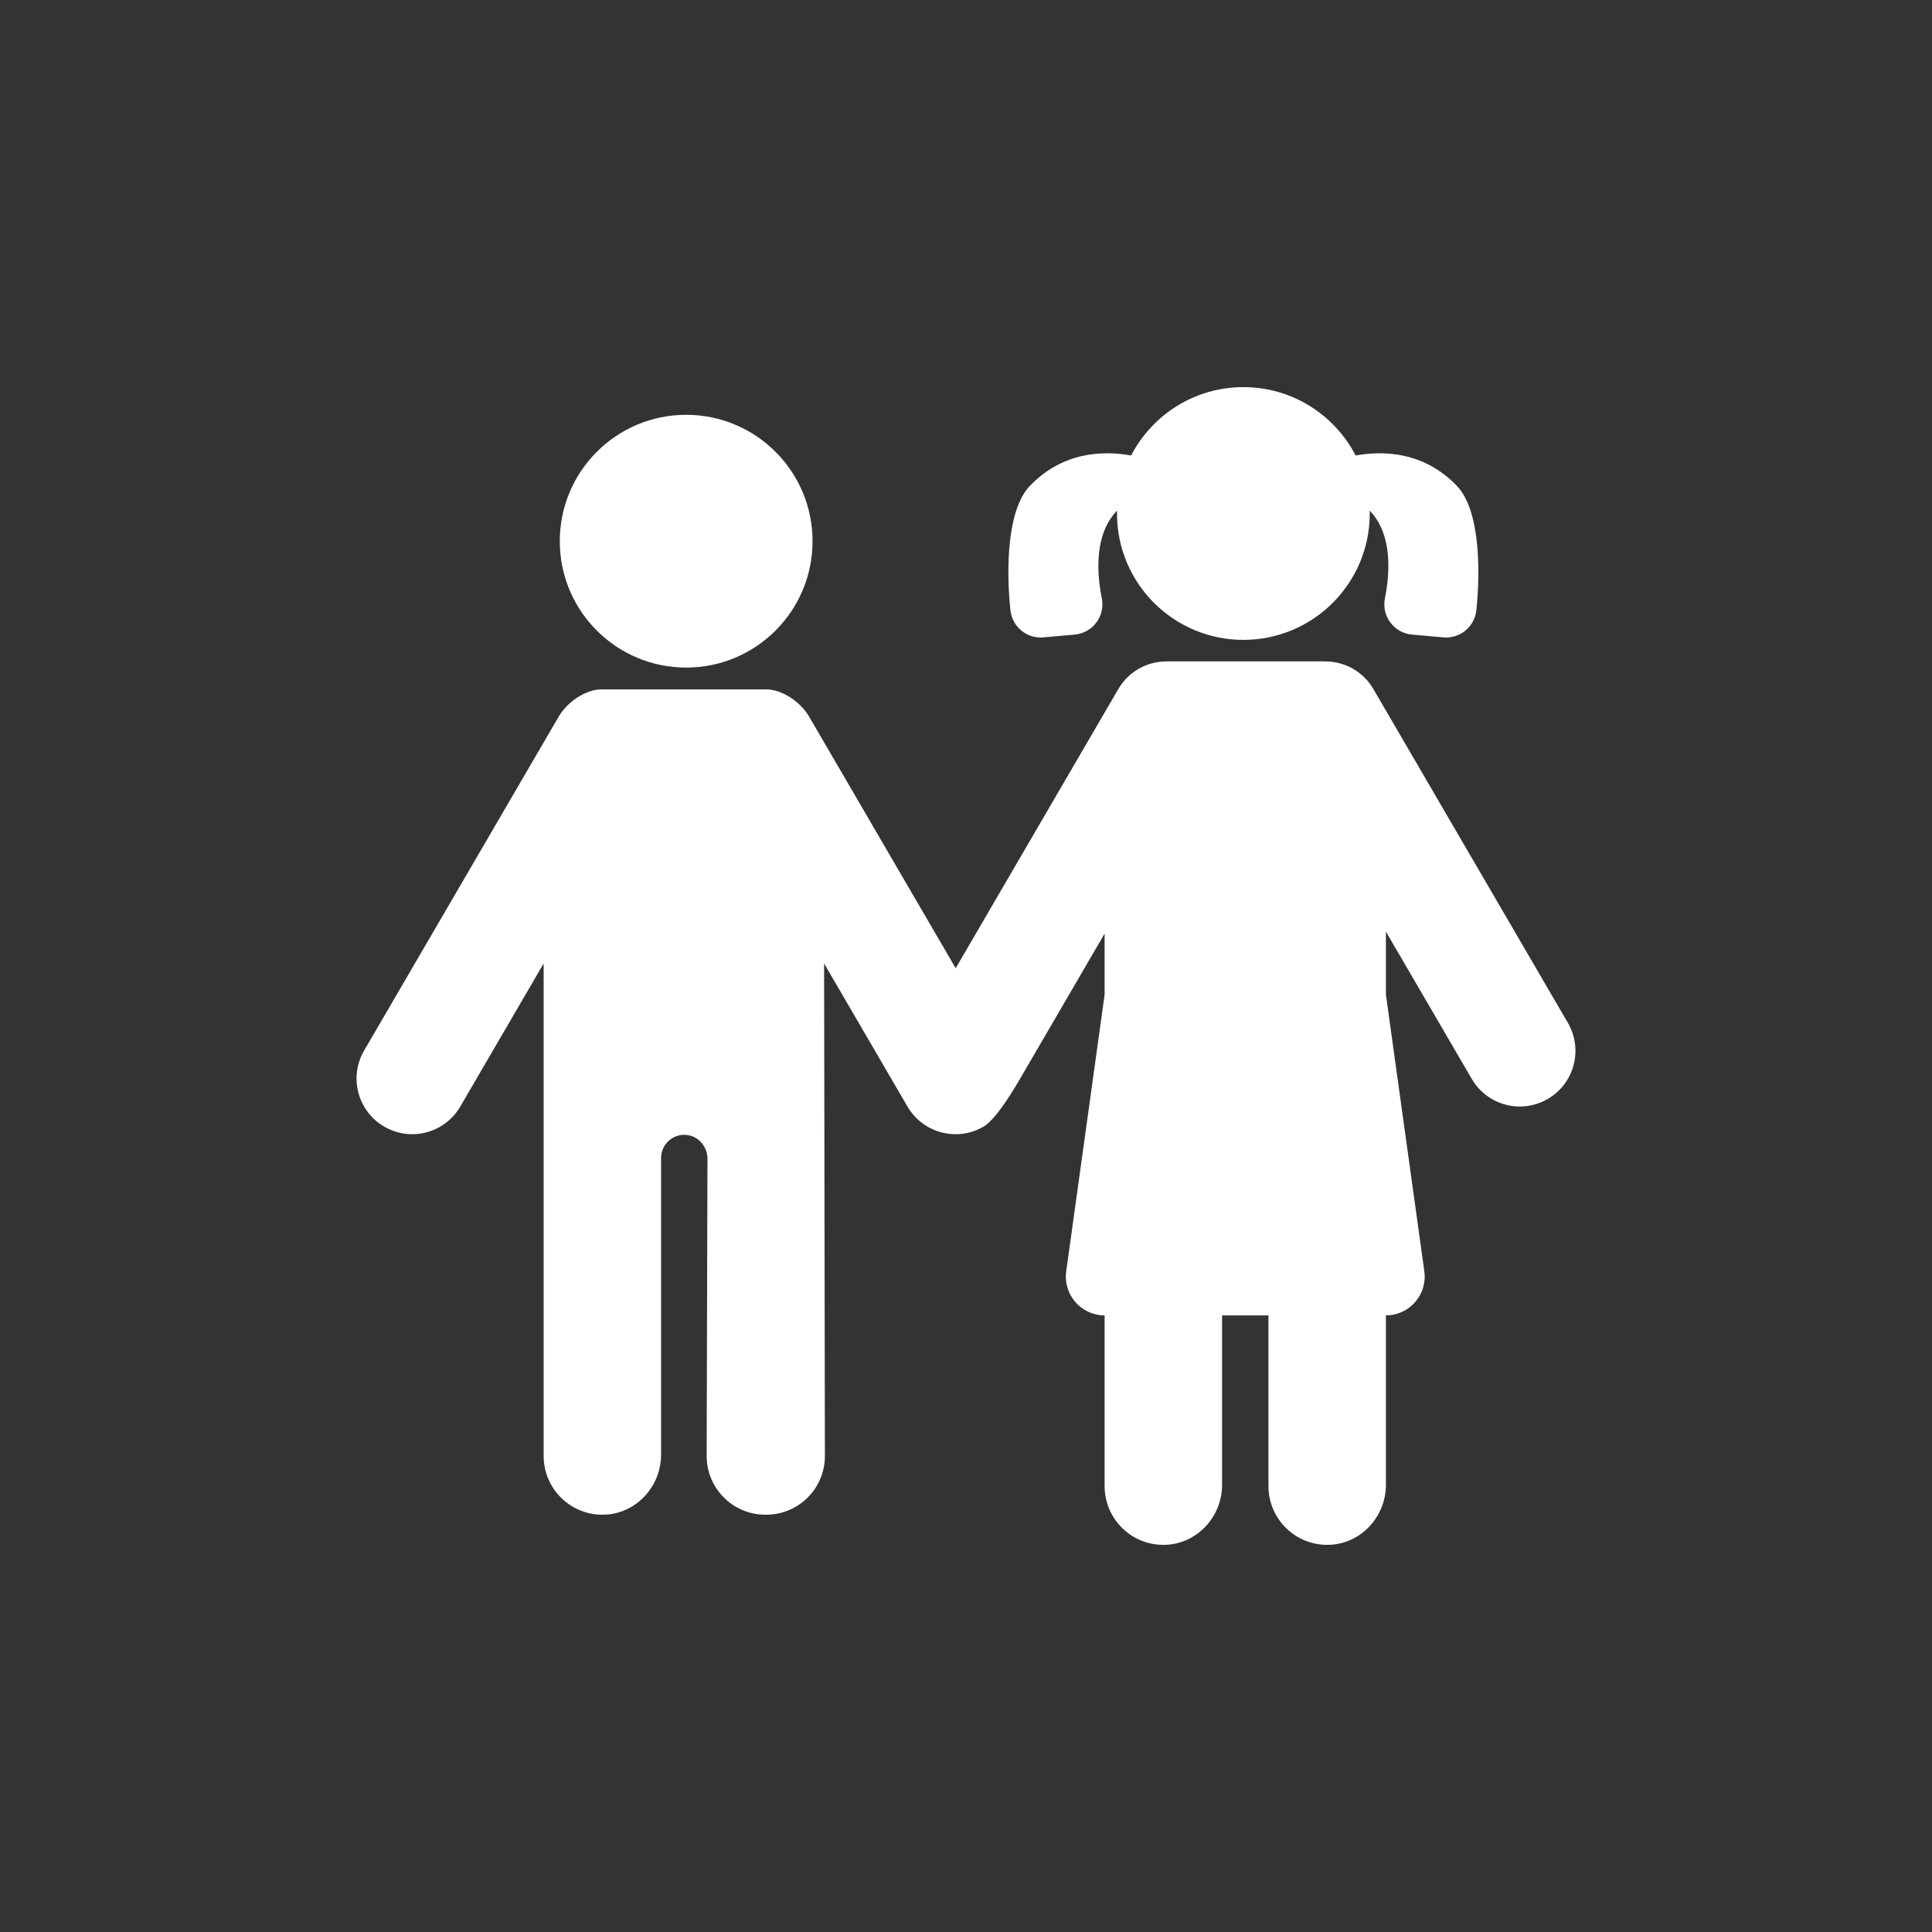
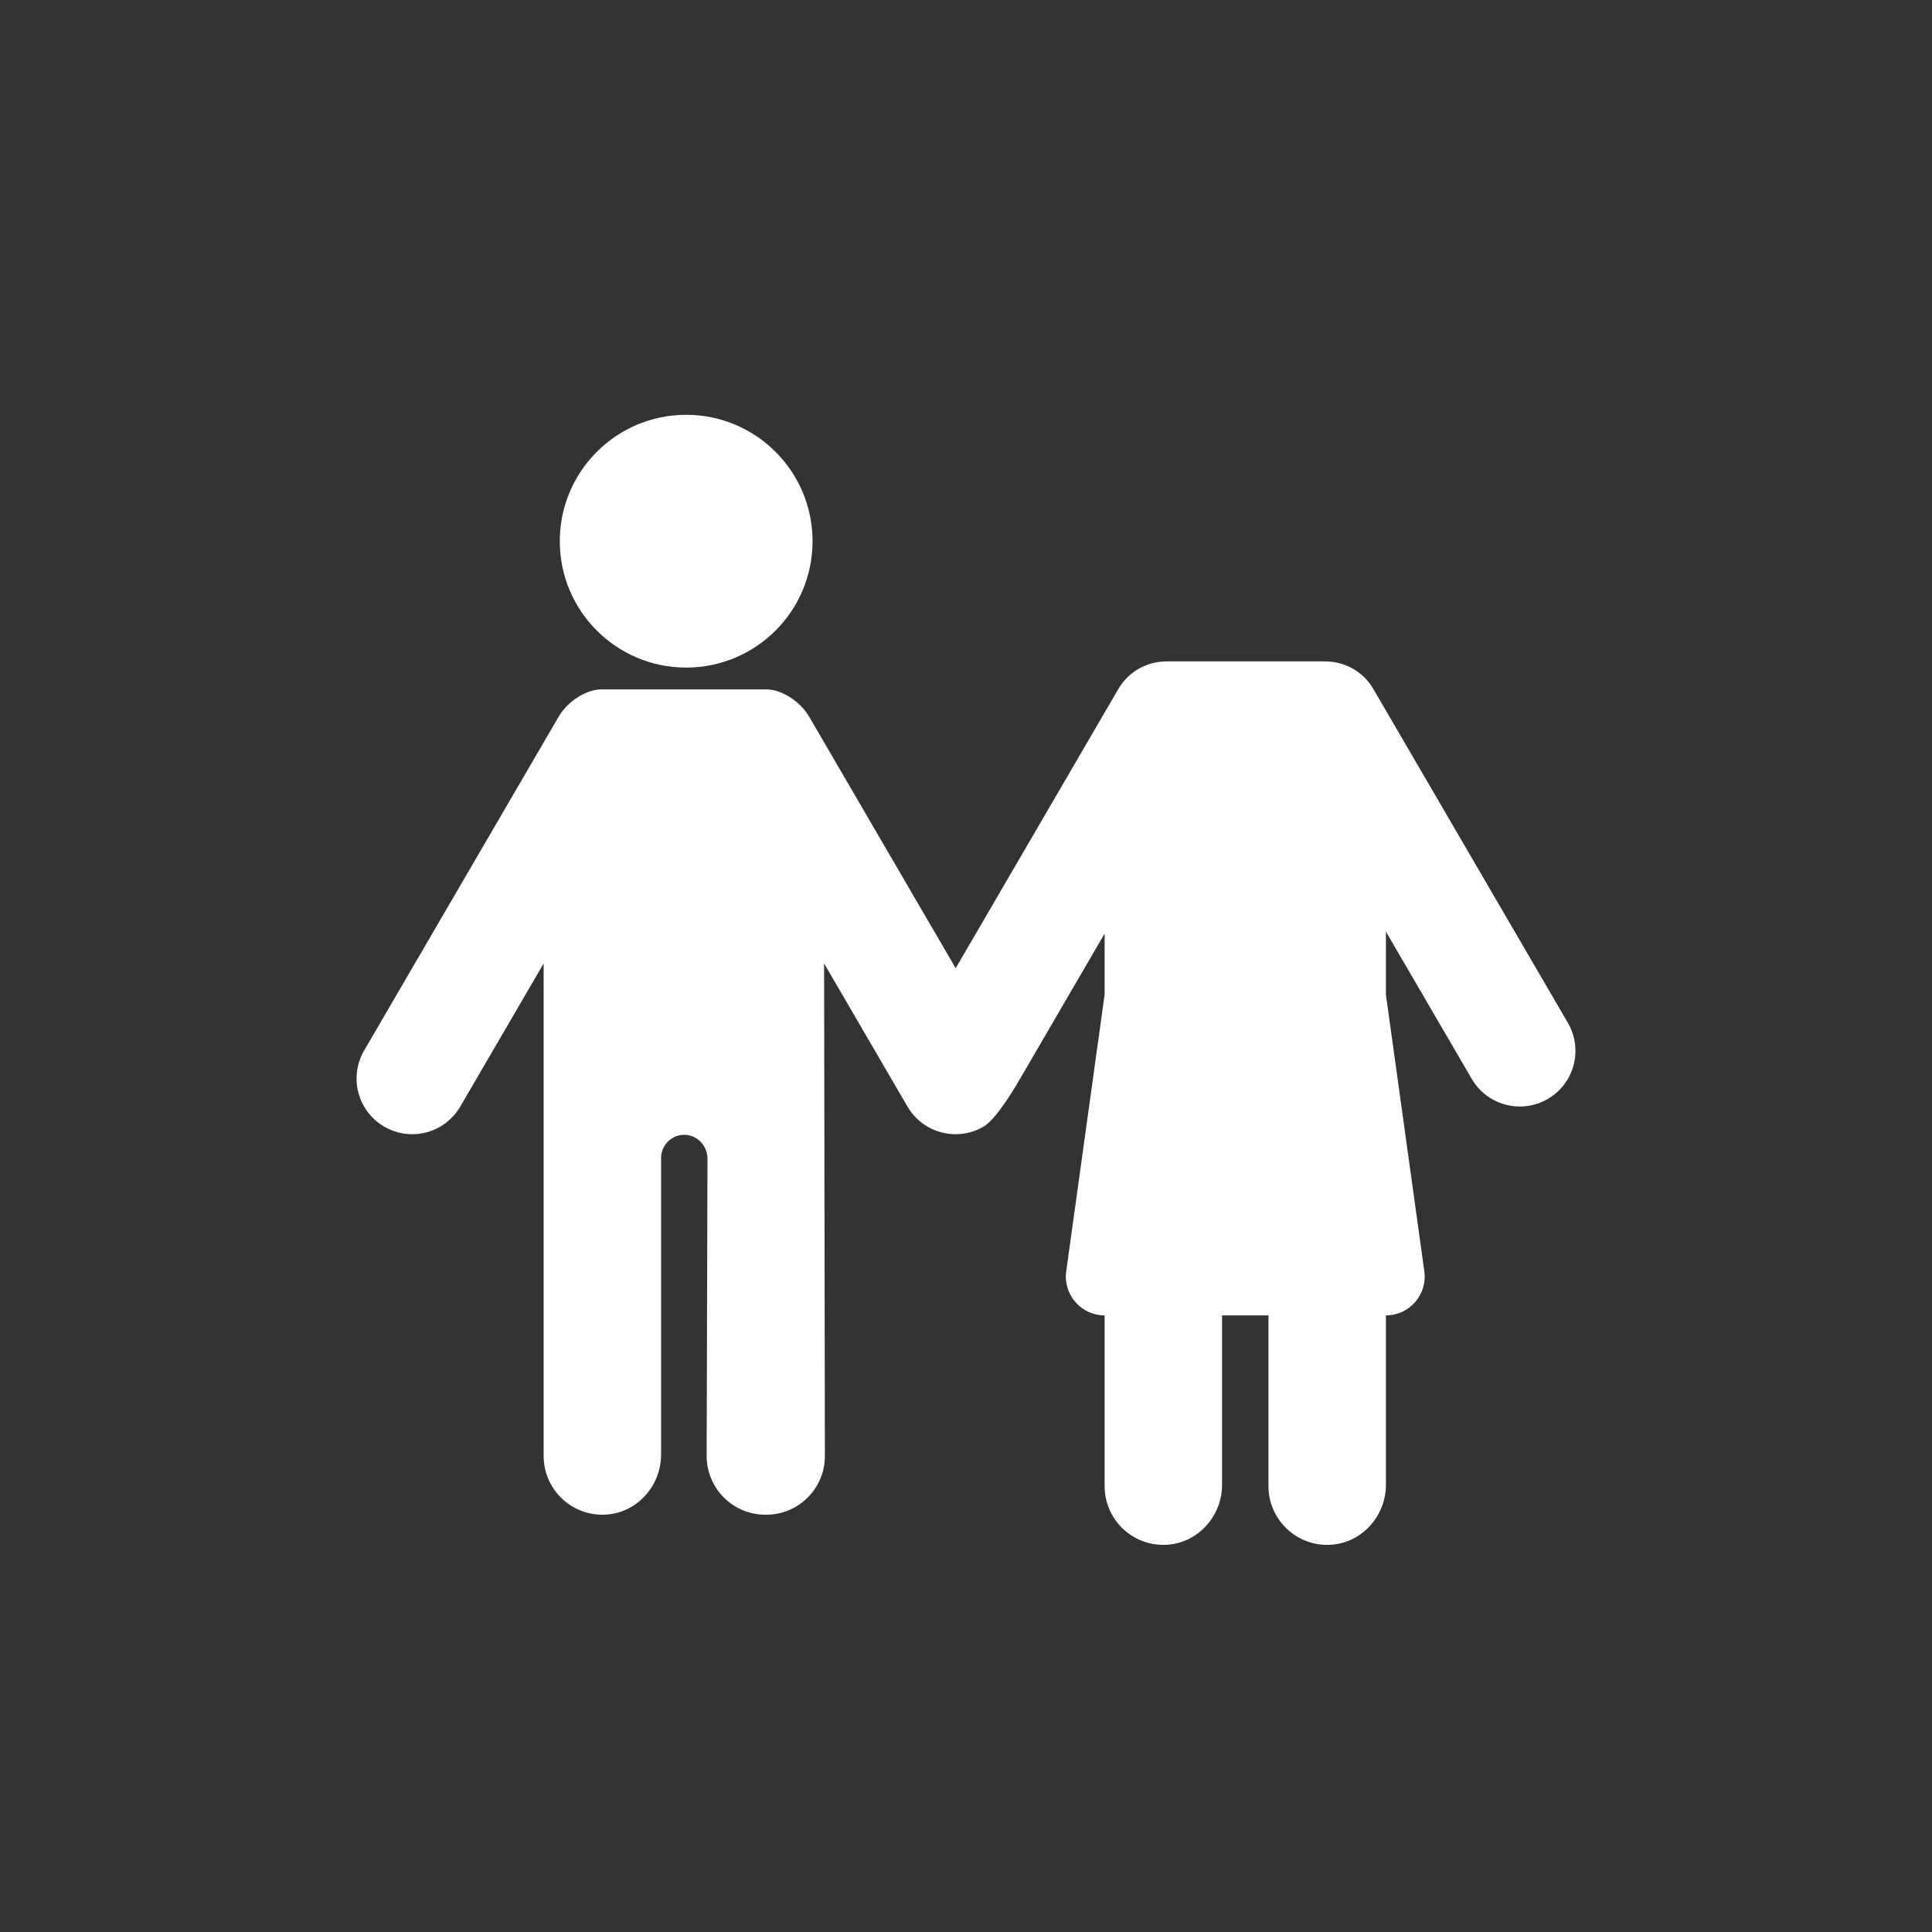
<svg xmlns="http://www.w3.org/2000/svg" version="1.1" x="0px" y="0px" width="110px" height="110px" viewBox="0 0 110 110" enable-background="new 0 0 110 110" xml:space="preserve">
  <rect x="0" y="0" width="110" height="110" fill="#333333" stroke="none" />
  <g id="Capa_1">
</g>
  <g id="Laag_1">
    <g>
      <g>
        <path fill="#FFFFFF" d="M31.872,30.814c0-3.974,3.222-7.196,7.196-7.196c3.974,0,7.195,3.222,7.195,7.196     c0,3.974-3.221,7.195-7.195,7.195C35.094,38.009,31.872,34.788,31.872,30.814L31.872,30.814z" />
        <path fill="#FFFFFF" d="M20.732,59.813c-0.881,1.511-0.369,3.451,1.142,4.331c0.502,0.293,1.051,0.433,1.592,0.433     c1.091,0,2.151-0.564,2.74-1.574l4.747-8.147v28.042c0,1.887,1.563,3.409,3.465,3.342c1.811-0.064,3.221-1.609,3.221-3.421     V65.932c0-0.758,0.639-1.368,1.409-1.317c0.702,0.046,1.232,0.66,1.232,1.363l-0.046,16.92c0,1.847,1.498,3.344,3.344,3.344     c0.008,0,0.015-0.001,0.023-0.001c0.007,0,0.015,0.001,0.022,0.001c1.847,0,3.343-1.497,3.343-3.344l-0.045-28.042l4.747,8.147     c0.589,1.01,1.649,1.574,2.741,1.574c0.541,0,1.09-0.14,1.592-0.433c0.772-0.45,1.91-2.438,2.074-2.719l4.817-8.269v3.474     l-2.186,15.753c-0.184,1.325,0.847,2.51,2.186,2.51v9.721c0,1.888,1.563,3.409,3.465,3.342c1.813-0.064,3.223-1.608,3.223-3.421     v-9.642h2.641v9.722c0,1.888,1.563,3.408,3.465,3.341c1.812-0.064,3.222-1.608,3.222-3.421v-9.642c1.34,0,2.37-1.184,2.187-2.51     l-2.187-15.753v-3.588l4.885,8.383C84.381,62.437,85.442,63,86.533,63c0.542,0,1.09-0.139,1.592-0.431     c1.513-0.882,2.023-2.822,1.143-4.333L78.193,39.229c-0.589-1.013-1.654-1.573-2.746-1.571c-0.021-0.002-0.04-0.003-0.061-0.003     h-8.904c-0.021,0-0.041,0.001-0.061,0.003c-1.093-0.002-2.158,0.559-2.747,1.571l-9.261,15.897L46.07,40.806     c-0.53-0.91-1.608-1.554-2.419-1.554c-0.194,0-9.231,0-9.425,0c-0.813,0-1.889,0.644-2.419,1.554L20.732,59.813L20.732,59.813z" />
      </g>
-       <path fill="#FFFFFF" d="M82.179,36.29c0.941,0.084,1.776-0.601,1.877-1.541c0.244-2.282,0.201-5.706-1.089-7.065    c-1.904-2.006-4.26-2.027-5.782-1.75c-1.198-2.311-3.609-3.893-6.392-3.893c-2.783,0-5.194,1.582-6.391,3.893    c-1.522-0.277-3.879-0.256-5.783,1.75c-1.29,1.36-1.333,4.784-1.089,7.065c0.102,0.94,0.936,1.625,1.877,1.541l1.781-0.159    c1.024-0.091,1.745-1.048,1.546-2.057c-0.307-1.542-0.411-3.68,0.869-5.004c-0.002,0.056-0.006,0.111-0.006,0.167    c0,3.974,3.223,7.195,7.195,7.195c3.974,0,7.196-3.221,7.196-7.195c0-0.056-0.004-0.111-0.005-0.167    c1.279,1.323,1.174,3.462,0.868,5.004c-0.199,1.009,0.521,1.966,1.546,2.057L82.179,36.29L82.179,36.29z" />
    </g>
  </g>
</svg>